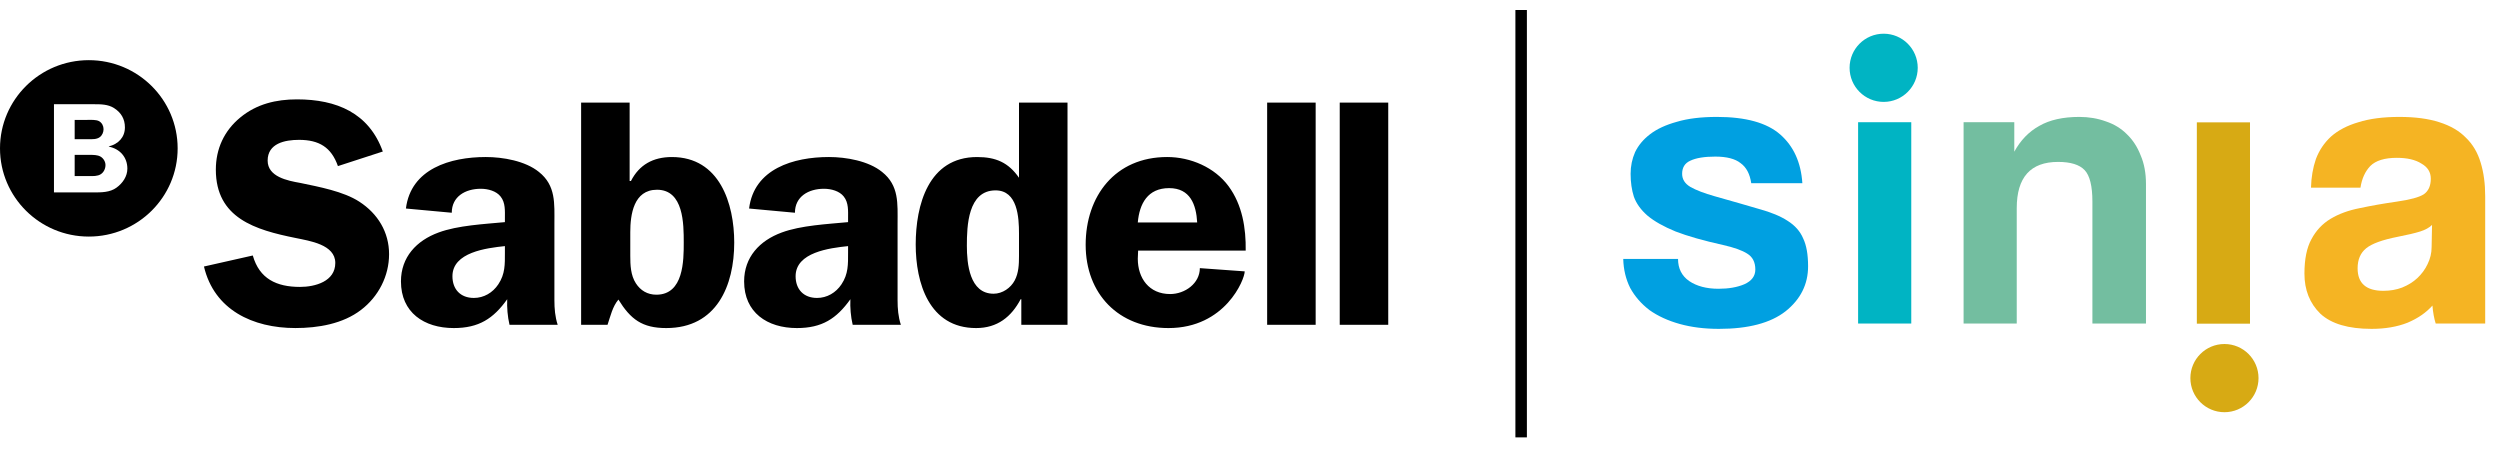
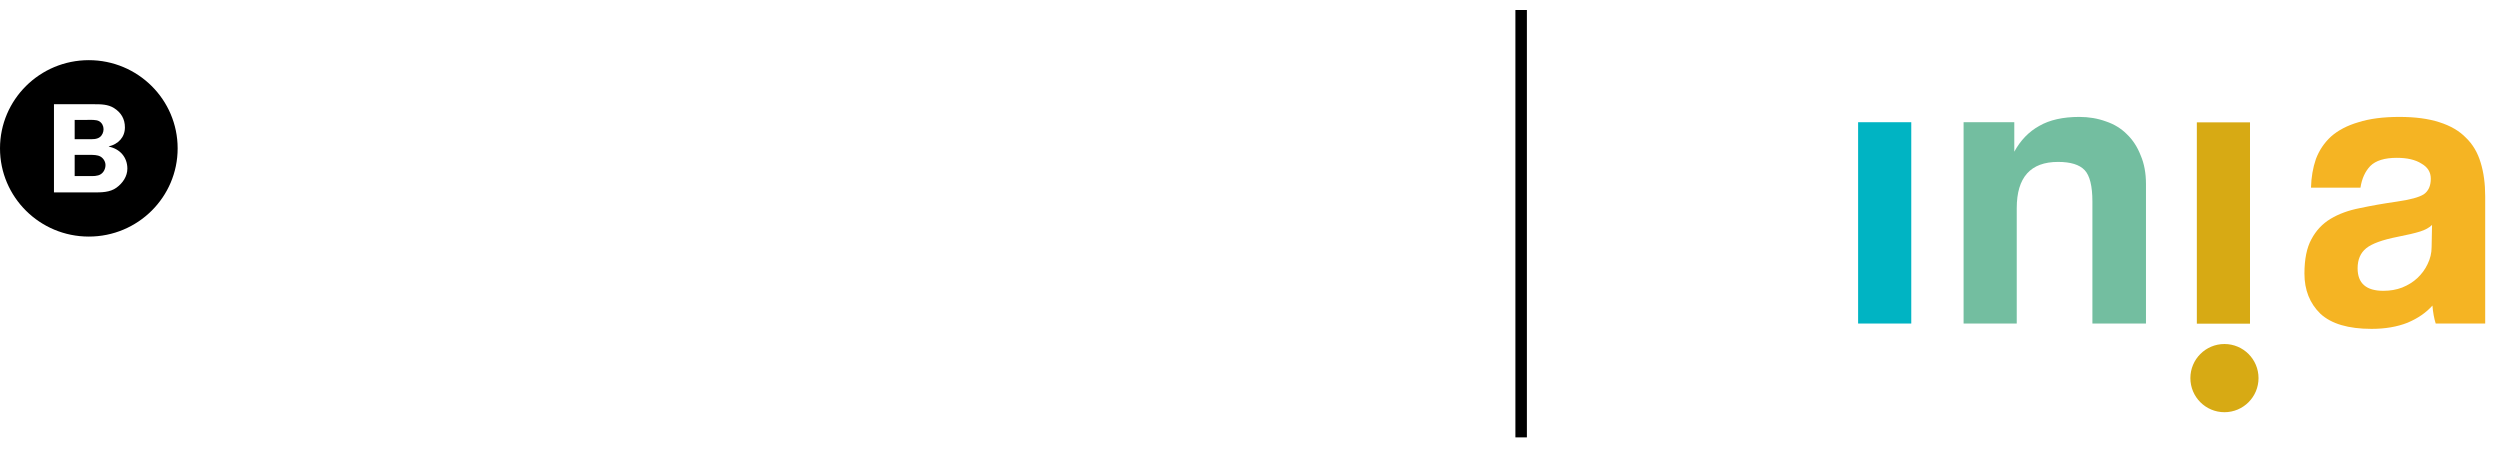
<svg xmlns="http://www.w3.org/2000/svg" width="205" height="38" viewBox="0 0 205 38" fill="none">
-   <path d="M143.602 15.022C143.49 14.262 143.199 13.714 142.73 13.378C142.283 13.02 141.59 12.841 140.651 12.841C139.757 12.841 139.075 12.953 138.605 13.177C138.158 13.378 137.935 13.736 137.935 14.251C137.935 14.698 138.158 15.056 138.605 15.324C139.075 15.593 139.745 15.85 140.617 16.096C142.048 16.499 143.255 16.845 144.239 17.136C145.222 17.404 146.005 17.729 146.586 18.109C147.19 18.489 147.614 18.97 147.86 19.552C148.129 20.111 148.263 20.872 148.263 21.834C148.263 23.31 147.648 24.54 146.418 25.524C145.189 26.486 143.367 26.967 140.953 26.967C139.768 26.967 138.695 26.833 137.733 26.564C136.772 26.296 135.945 25.916 135.252 25.424C134.581 24.909 134.056 24.305 133.676 23.612C133.318 22.896 133.128 22.102 133.106 21.23H137.599C137.599 22.012 137.901 22.616 138.505 23.041C139.131 23.466 139.935 23.679 140.919 23.679C141.746 23.679 142.45 23.556 143.032 23.31C143.635 23.041 143.937 22.639 143.937 22.102C143.937 21.498 143.713 21.062 143.266 20.793C142.842 20.525 142.182 20.29 141.288 20.089C139.678 19.731 138.382 19.362 137.398 18.982C136.415 18.579 135.643 18.143 135.084 17.673C134.548 17.203 134.179 16.689 133.978 16.13C133.799 15.57 133.71 14.944 133.71 14.251C133.71 13.624 133.832 13.031 134.078 12.472C134.347 11.913 134.76 11.421 135.319 10.996C135.878 10.571 136.605 10.235 137.499 9.989C138.393 9.721 139.488 9.587 140.785 9.587C143.155 9.587 144.887 10.068 145.982 11.03C147.078 11.991 147.681 13.322 147.793 15.022H143.602Z" fill="#00A0E1" />
  <path d="M171.577 26.531V16.532C171.577 15.257 171.365 14.396 170.94 13.949C170.515 13.501 169.789 13.277 168.76 13.277C166.502 13.277 165.373 14.541 165.373 17.069V26.531H161.014V10.023H165.172V12.439C165.686 11.499 166.368 10.795 167.218 10.325C168.067 9.833 169.163 9.587 170.504 9.587C171.286 9.587 172.013 9.71 172.684 9.956C173.354 10.179 173.924 10.526 174.394 10.996C174.886 11.466 175.266 12.047 175.534 12.741C175.824 13.412 175.97 14.195 175.97 15.089V26.531H171.577Z" fill="#73BEA0" />
  <path d="M199.427 18.445C199.203 18.668 198.879 18.847 198.454 18.982C198.029 19.116 197.415 19.261 196.61 19.418C195.358 19.664 194.497 19.977 194.028 20.357C193.558 20.738 193.324 21.285 193.324 22.001C193.324 23.232 194.028 23.847 195.436 23.847C195.995 23.847 196.509 23.757 196.979 23.578C197.471 23.377 197.884 23.12 198.219 22.807C198.577 22.471 198.857 22.091 199.058 21.666C199.281 21.218 199.393 20.749 199.393 20.256L199.427 18.445ZM199.728 26.531C199.594 26.106 199.505 25.614 199.46 25.055C198.946 25.636 198.264 26.106 197.415 26.464C196.565 26.799 195.582 26.967 194.464 26.967C192.564 26.967 191.166 26.553 190.272 25.726C189.4 24.876 188.964 23.78 188.964 22.438C188.964 21.252 189.154 20.312 189.535 19.619C189.915 18.903 190.44 18.344 191.111 17.941C191.781 17.539 192.575 17.248 193.491 17.069C194.43 16.868 195.447 16.689 196.543 16.532C197.638 16.376 198.376 16.174 198.756 15.928C199.136 15.66 199.326 15.235 199.326 14.653C199.326 14.116 199.069 13.703 198.555 13.412C198.063 13.099 197.392 12.942 196.543 12.942C195.537 12.942 194.81 13.166 194.363 13.613C193.938 14.06 193.67 14.653 193.558 15.391H189.501C189.523 14.541 189.657 13.758 189.903 13.043C190.172 12.327 190.585 11.712 191.144 11.197C191.725 10.683 192.474 10.291 193.391 10.023C194.307 9.732 195.425 9.587 196.744 9.587C198.041 9.587 199.136 9.732 200.03 10.023C200.947 10.314 201.673 10.739 202.21 11.298C202.769 11.835 203.171 12.517 203.417 13.345C203.663 14.15 203.786 15.067 203.786 16.096V26.531H199.728Z" fill="#F5B423" />
-   <ellipse cx="154.46" cy="5.56" rx="2.794" ry="2.796" fill="#00B4C3" />
  <path d="M152.365 26.53V10.022H156.724V26.53H152.365Z" fill="#00B4C3" />
  <ellipse cx="182.405" cy="31.005" rx="2.794" ry="2.796" transform="rotate(-180 182.405 31.005)" fill="#D7AA14" />
  <path d="M184.5 10.033L184.5 26.541L180.141 26.541L180.141 10.033L184.5 10.033Z" fill="#D7AA14" />
  <line x1="124.734" y1="0.82" x2="124.734" y2="35.865" stroke="black" stroke-width="0.942" />
  <path fill-rule="evenodd" clip-rule="evenodd" d="M14.567 12.166C14.567 8.172 11.306 4.933 7.283 4.933C3.261 4.933 0 8.172 0 12.166C0 16.161 3.261 19.399 7.283 19.399C11.306 19.399 14.567 16.161 14.567 12.166ZM8.926 12.004V12.025C9.828 12.205 10.444 12.89 10.444 13.828C10.444 14.461 10.062 15.02 9.552 15.388C9.022 15.779 8.31 15.779 7.684 15.779H4.425V8.546H7.684C8.257 8.546 8.852 8.546 9.351 8.862C9.934 9.231 10.243 9.758 10.243 10.444C10.243 11.266 9.691 11.815 8.926 12.004ZM8.65 13.533C8.65 13.258 8.48 12.975 8.236 12.837C7.992 12.7 7.652 12.7 7.376 12.7H6.123V14.44H7.301C7.61 14.44 8.003 14.46 8.268 14.282C8.512 14.124 8.65 13.828 8.65 13.533ZM8.491 10.591C8.491 10.328 8.363 10.075 8.13 9.938C7.886 9.801 7.44 9.832 7.153 9.832H6.123V11.414H7.281C7.578 11.414 7.928 11.435 8.183 11.245C8.385 11.098 8.491 10.834 8.491 10.591Z" fill="black" />
-   <path fill-rule="evenodd" clip-rule="evenodd" d="M31.39 12.424C30.254 9.263 27.602 8.148 24.355 8.148C22.65 8.148 21.054 8.52 19.701 9.635C18.375 10.725 17.699 12.212 17.699 13.912C17.699 17.896 20.946 18.852 24.247 19.516C25.383 19.756 27.494 20.048 27.494 21.562C27.494 23.076 25.844 23.527 24.598 23.527C22.677 23.527 21.27 22.863 20.729 20.95L16.724 21.854C17.563 25.413 20.729 26.9 24.219 26.9C26.087 26.9 28.116 26.556 29.604 25.413C31.038 24.324 31.904 22.624 31.904 20.844C31.904 19.038 30.985 17.524 29.469 16.541C28.17 15.691 26.141 15.319 24.626 15.001C23.571 14.815 21.947 14.496 21.947 13.168C21.947 11.76 23.354 11.468 24.518 11.468C26.168 11.468 27.169 12.079 27.71 13.62L31.39 12.424ZM45.731 26.636C45.514 25.971 45.461 25.307 45.461 24.617V18.321C45.461 16.701 45.596 15.214 44.189 14.098C43.08 13.195 41.239 12.876 39.833 12.876C36.937 12.876 33.69 13.832 33.285 17.099L37.045 17.445C37.045 16.117 38.155 15.479 39.426 15.479C40.022 15.479 40.699 15.665 41.05 16.117C41.456 16.621 41.402 17.312 41.402 17.897V18.215C39.724 18.375 37.532 18.481 35.963 19.065C34.15 19.729 32.878 21.084 32.878 23.076C32.878 25.626 34.772 26.901 37.208 26.901C39.264 26.901 40.455 26.131 41.591 24.537C41.564 25.227 41.618 25.945 41.781 26.636H45.731ZM41.402 20.712C41.402 21.668 41.429 22.465 40.861 23.315C40.401 24.006 39.67 24.431 38.858 24.431C37.749 24.431 37.1 23.714 37.1 22.651C37.1 20.686 39.887 20.34 41.402 20.181V20.712ZM51.683 19.038C51.683 17.604 51.954 15.559 53.875 15.559C56.067 15.559 56.067 18.374 56.067 19.888C56.067 21.349 56.067 24.165 53.821 24.165C53.09 24.165 52.522 23.819 52.143 23.235C51.711 22.571 51.683 21.721 51.683 20.978V19.038ZM47.652 26.636H49.817C50.06 25.919 50.223 25.148 50.71 24.564C51.711 26.184 52.658 26.901 54.633 26.901C58.773 26.901 60.207 23.422 60.207 19.889C60.207 16.701 59.017 12.877 55.093 12.877C53.551 12.877 52.414 13.514 51.738 14.842H51.63V8.414H47.652V26.636ZM73.871 26.636C73.655 25.971 73.601 25.307 73.601 24.617V18.321C73.601 16.701 73.736 15.214 72.329 14.098C71.22 13.195 69.379 12.876 67.973 12.876C65.077 12.876 61.83 13.832 61.425 17.099L65.185 17.445C65.185 16.117 66.295 15.479 67.566 15.479C68.162 15.479 68.839 15.665 69.19 16.117C69.596 16.621 69.542 17.312 69.542 17.897V18.215C67.865 18.375 65.672 18.481 64.103 19.065C62.29 19.729 61.018 21.084 61.018 23.076C61.018 25.626 62.912 26.901 65.348 26.901C67.405 26.901 68.595 26.131 69.731 24.537C69.704 25.227 69.758 25.945 69.921 26.636H73.871ZM69.542 20.712C69.542 21.668 69.569 22.465 69.001 23.315C68.541 24.006 67.81 24.431 66.998 24.431C65.889 24.431 65.24 23.714 65.24 22.651C65.24 20.686 68.027 20.34 69.542 20.181V20.712ZM87.536 26.636V8.414H83.558V14.576C82.692 13.328 81.664 12.877 80.121 12.877C76.117 12.877 75.088 16.834 75.088 20.048C75.088 23.182 76.171 26.901 80.041 26.901C81.799 26.901 82.935 25.971 83.693 24.537H83.748V26.636H87.536ZM83.558 21.004C83.558 21.668 83.531 22.385 83.206 22.995C82.882 23.607 82.205 24.085 81.475 24.085C79.499 24.085 79.283 21.615 79.283 20.154C79.283 18.534 79.364 15.611 81.636 15.611C83.449 15.611 83.558 17.843 83.558 19.144V21.004ZM102.147 20.552C102.175 18.72 101.876 16.807 100.74 15.266C99.603 13.726 97.629 12.876 95.707 12.876C91.432 12.876 89.024 16.09 89.024 20.074C89.024 24.085 91.703 26.901 95.816 26.901C100.47 26.901 102.066 22.917 102.066 22.252L98.387 21.987C98.387 23.235 97.169 24.112 95.951 24.112C94.219 24.112 93.299 22.81 93.299 21.216L93.326 20.552H102.147ZM93.299 18.241C93.434 16.701 94.111 15.426 95.869 15.426C97.601 15.426 98.088 16.781 98.169 18.241H93.299ZM103.906 26.636H107.884V8.414H103.906V26.636ZM109.858 26.636H113.836V8.414H109.858V26.636Z" fill="black" />
</svg>